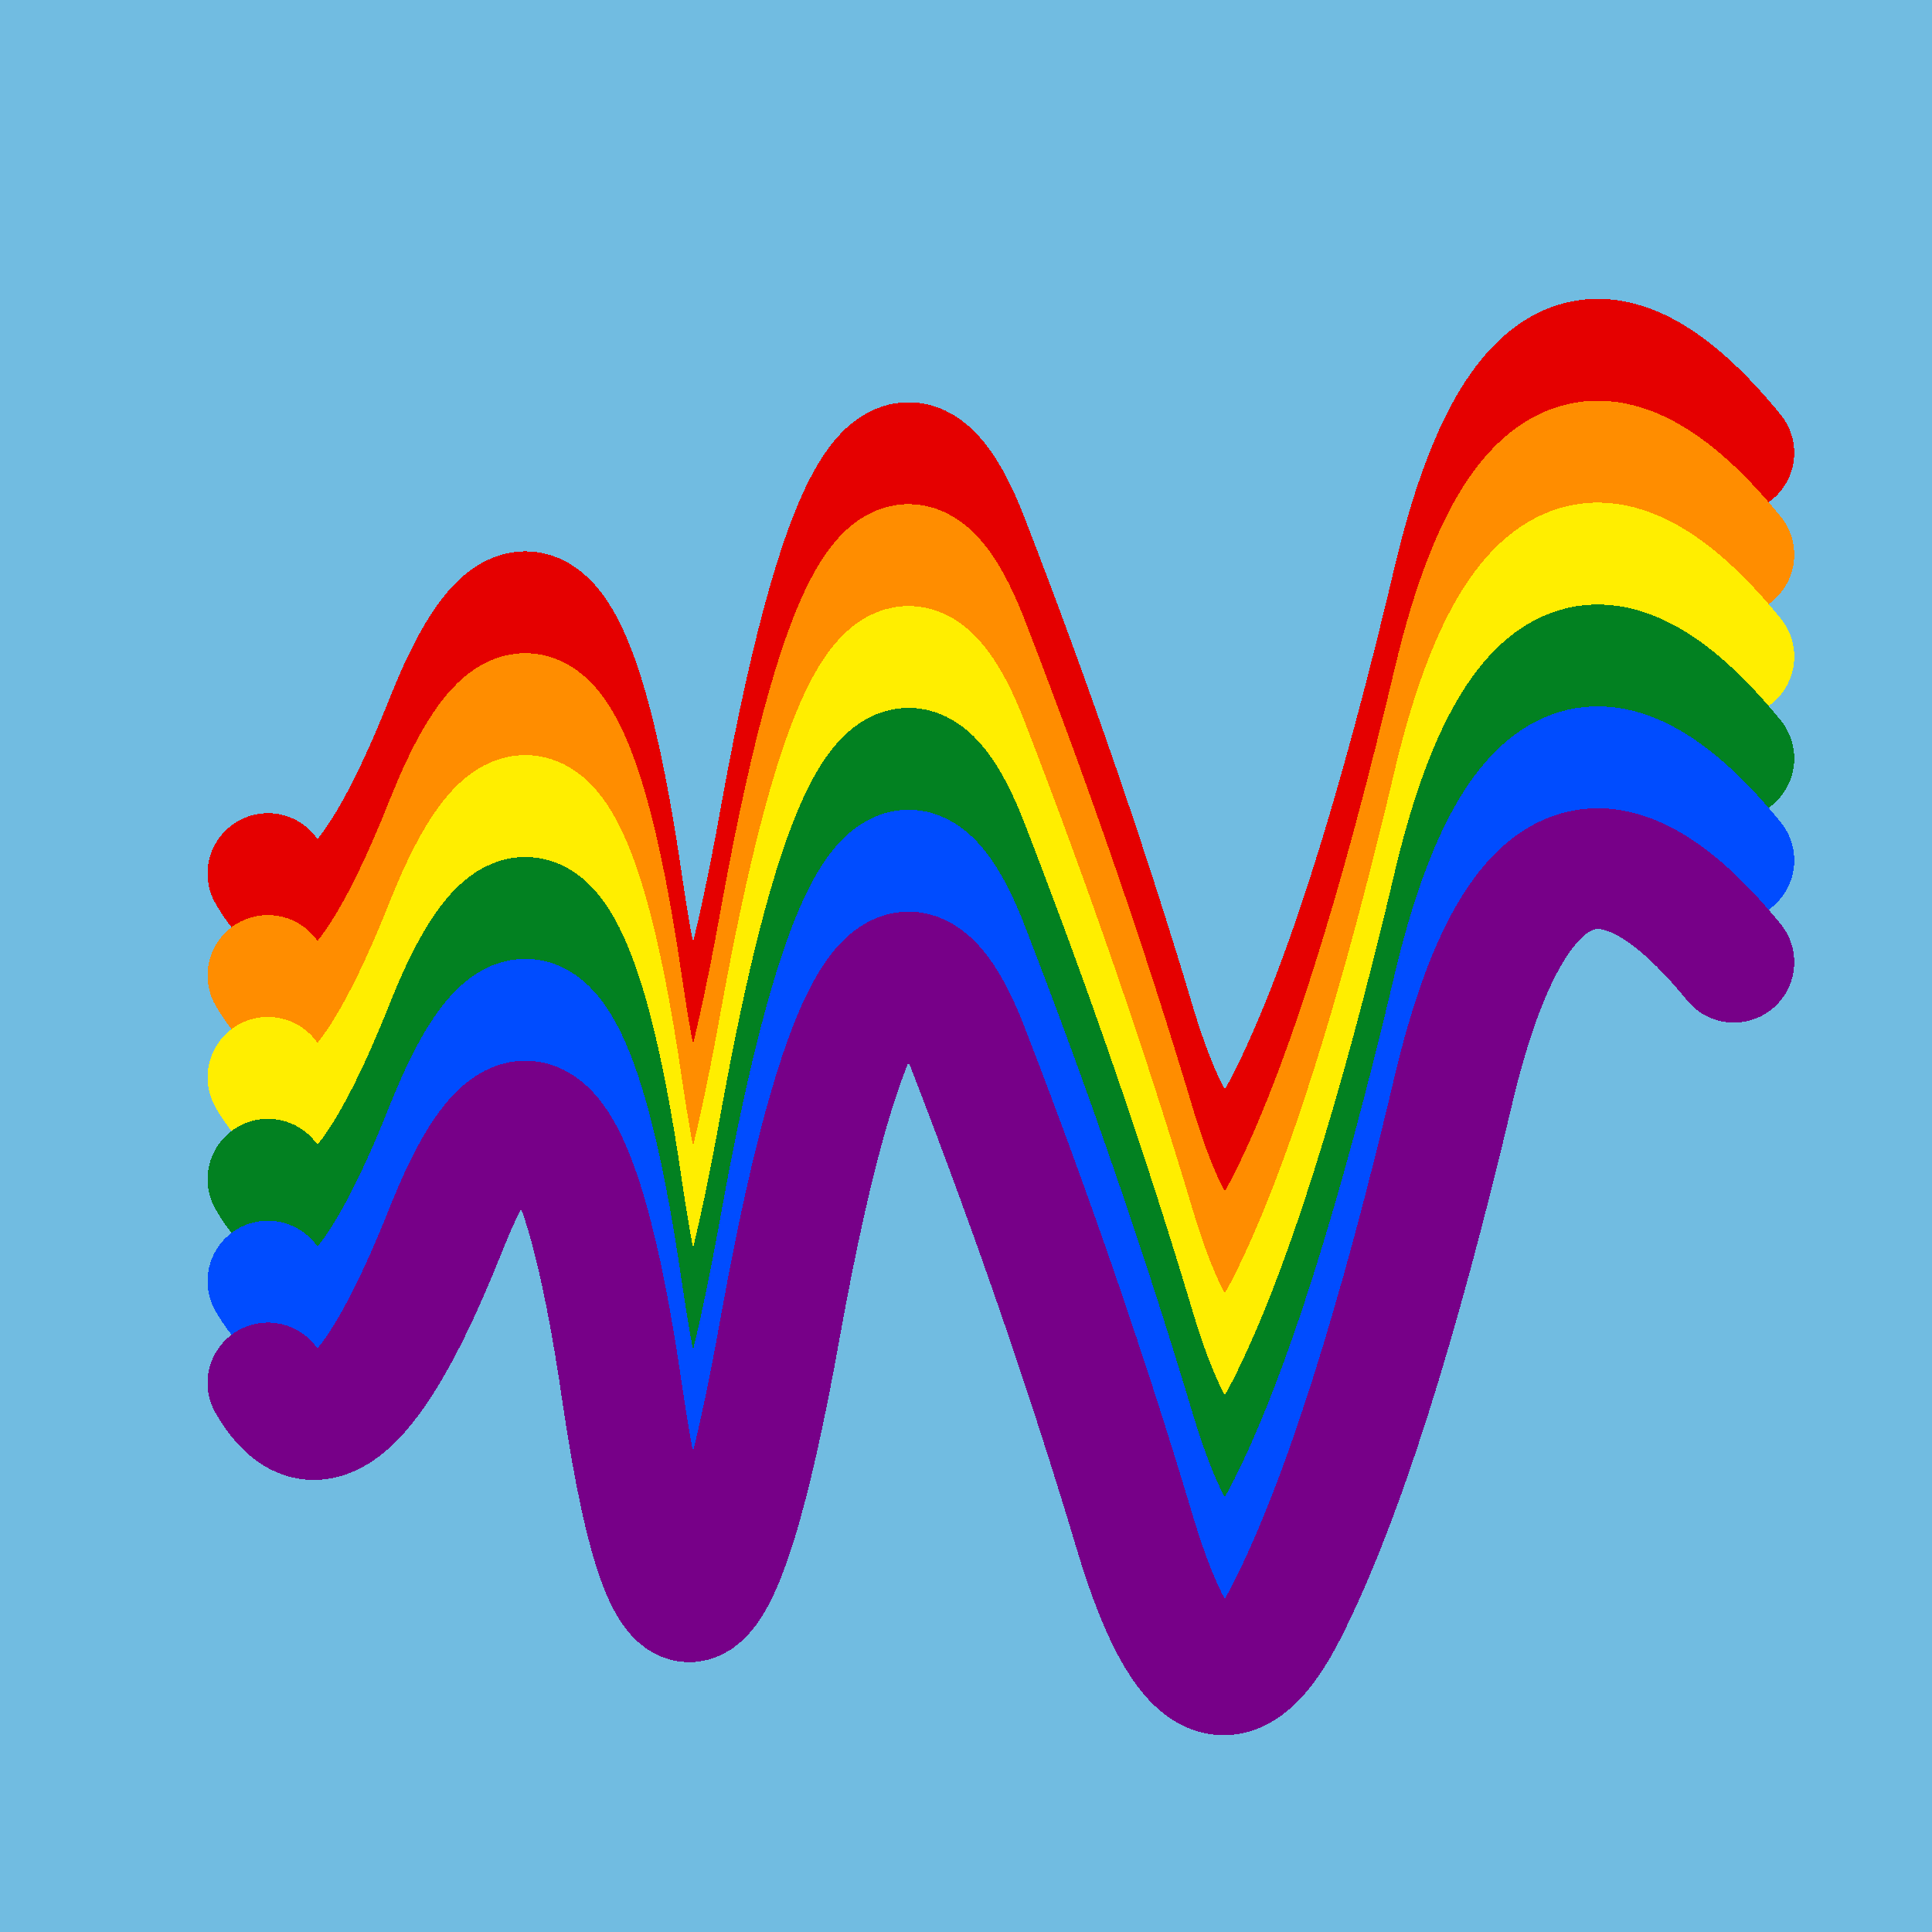
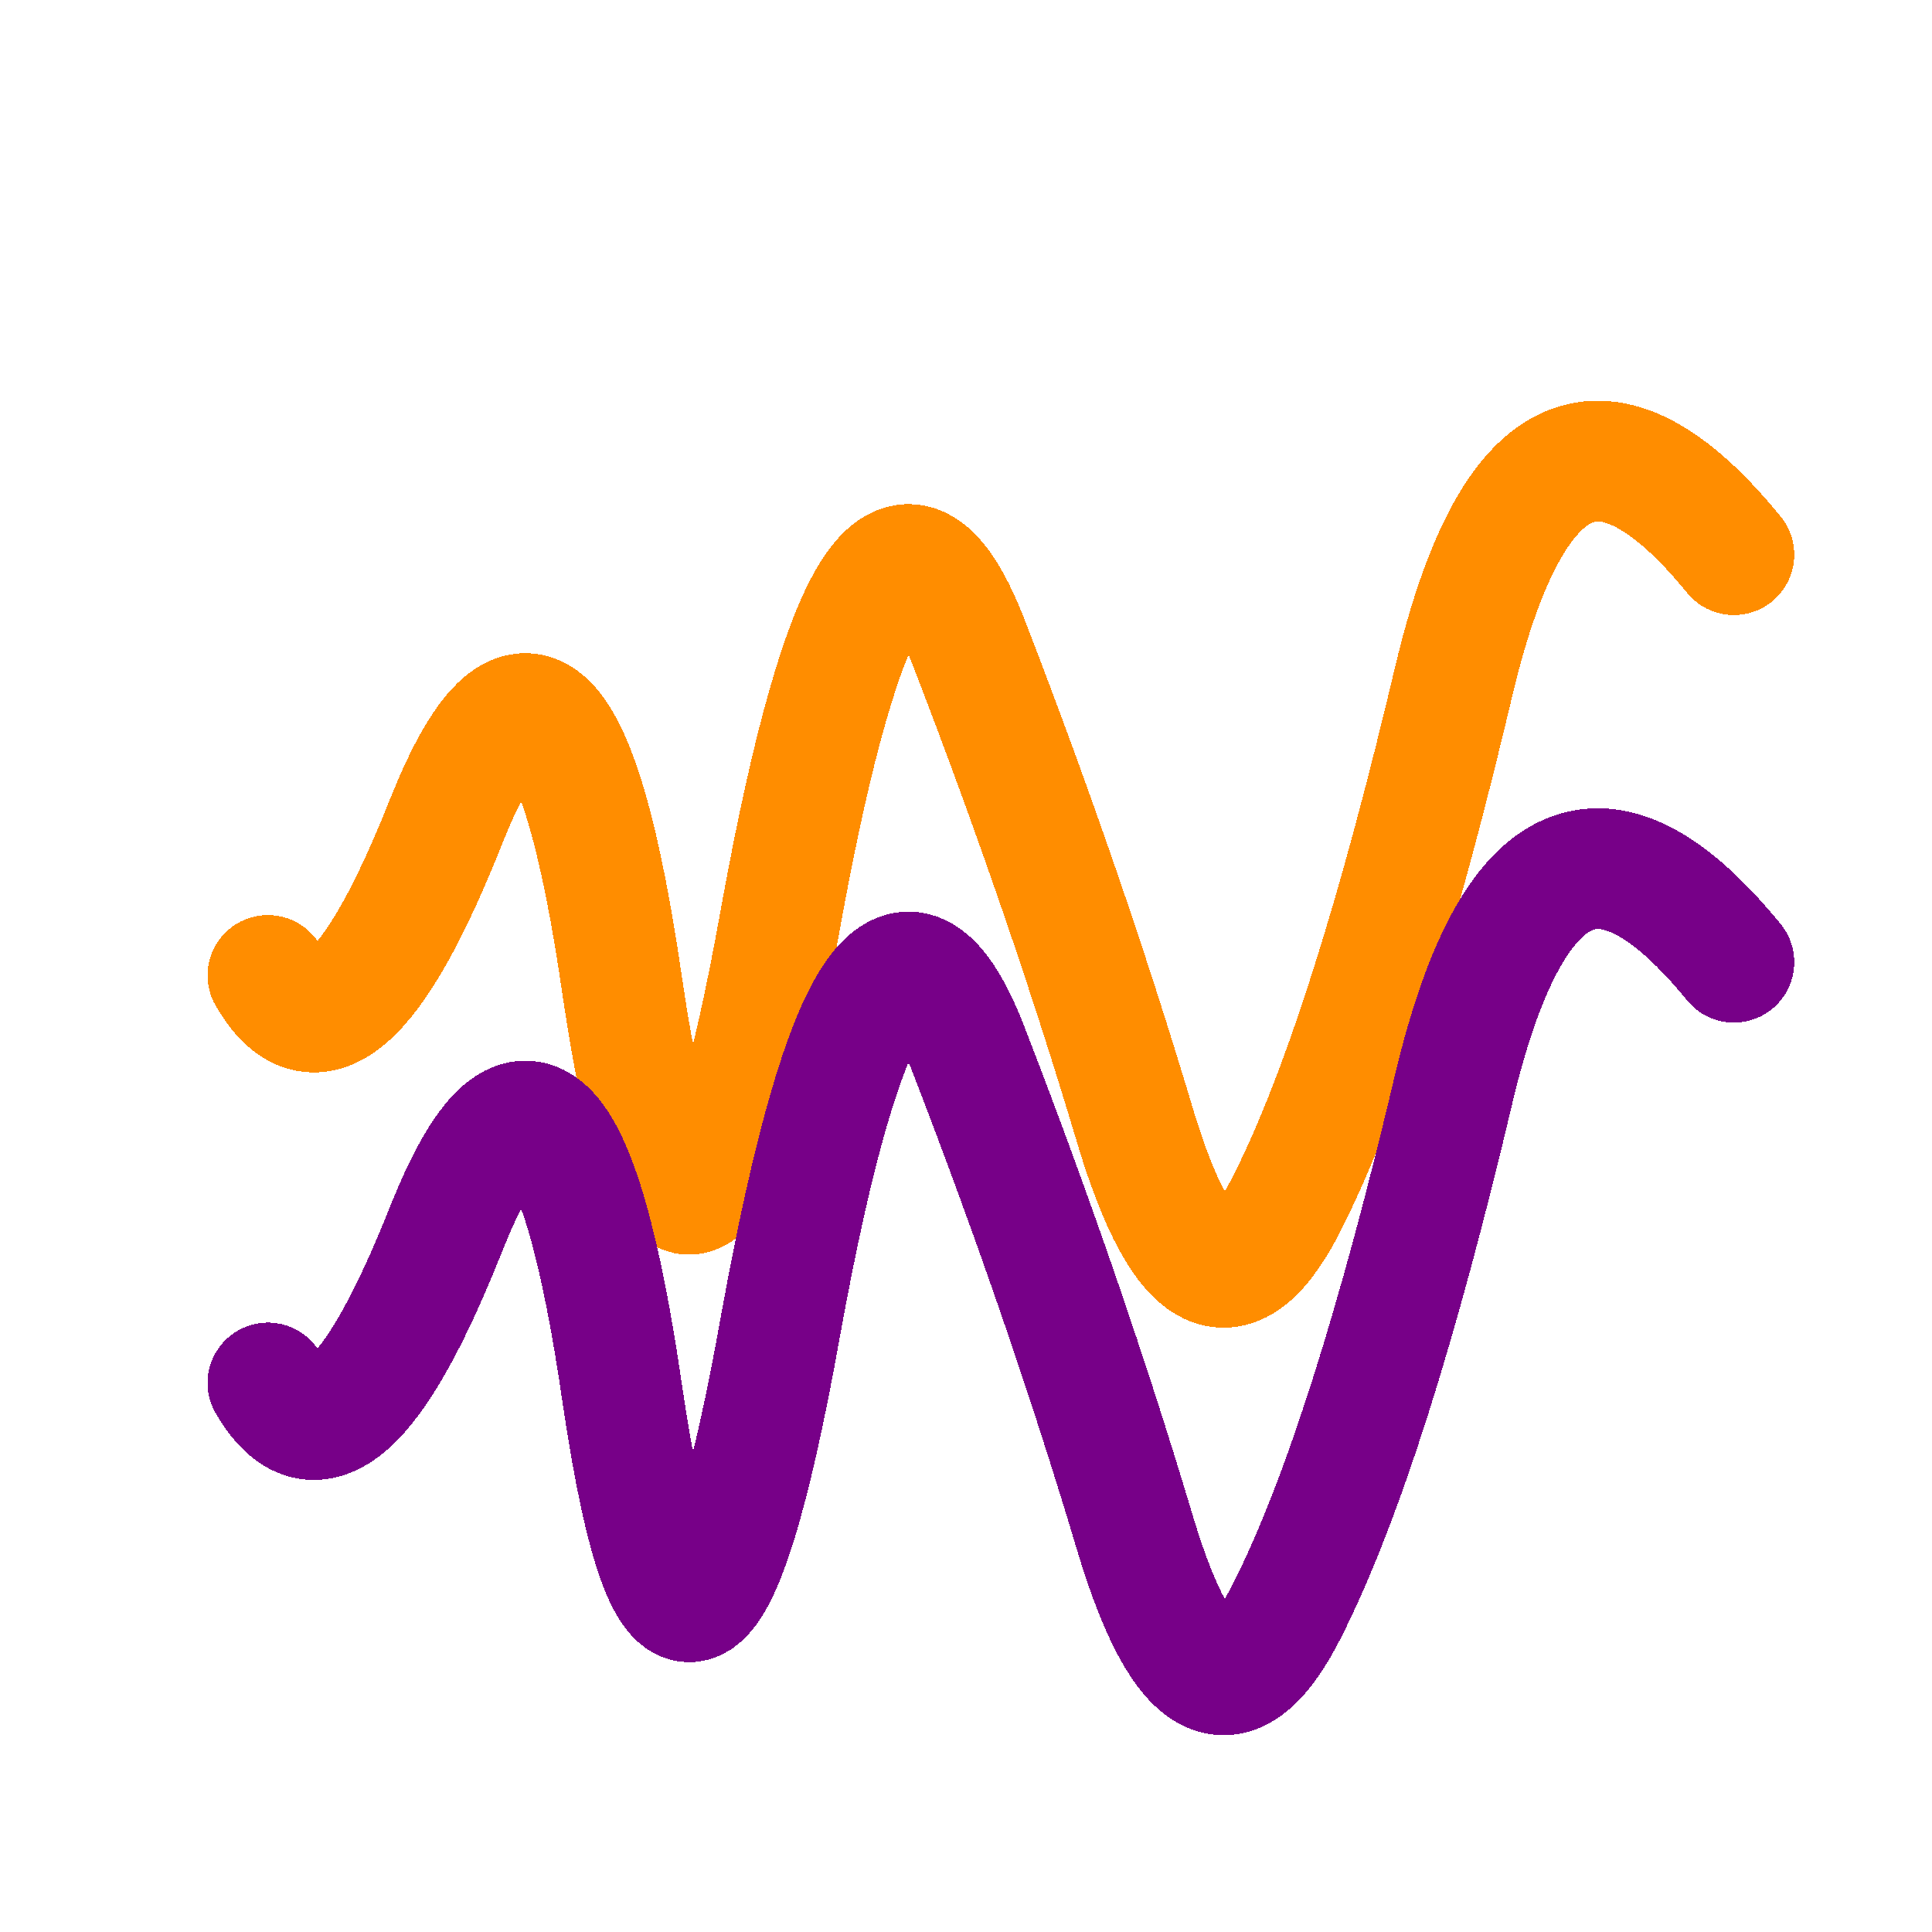
<svg xmlns="http://www.w3.org/2000/svg" width="1024" height="1024" viewBox="0 0 1024 1024" shape-rendering="crispEdges">
-   <rect width="1024" height="1024" fill="#71BCE1" />
-   <path d="M142,463 Q179,527,237,380,296,234,330,470,365,706,414,431,464,156,514,288,565,420,602,544,640,669,683,582,726,496,771,305,817,115,919,240" fill="transparent" stroke="#E50000" stroke-width="64" stroke-linecap="round" transform="translate(0,0)" />
  <path d="M142,463 Q179,527,237,380,296,234,330,470,365,706,414,431,464,156,514,288,565,420,602,544,640,669,683,582,726,496,771,305,817,115,919,240" fill="transparent" stroke="#FF8D00" stroke-width="64" stroke-linecap="round" transform="translate(0,54)" />
-   <path d="M142,463 Q179,527,237,380,296,234,330,470,365,706,414,431,464,156,514,288,565,420,602,544,640,669,683,582,726,496,771,305,817,115,919,240" fill="transparent" stroke="#FFEE00" stroke-width="64" stroke-linecap="round" transform="translate(0,108)" />
-   <path d="M142,463 Q179,527,237,380,296,234,330,470,365,706,414,431,464,156,514,288,565,420,602,544,640,669,683,582,726,496,771,305,817,115,919,240" fill="transparent" stroke="#028121" stroke-width="64" stroke-linecap="round" transform="translate(0,162)" />
-   <path d="M142,463 Q179,527,237,380,296,234,330,470,365,706,414,431,464,156,514,288,565,420,602,544,640,669,683,582,726,496,771,305,817,115,919,240" fill="transparent" stroke="#004CFF" stroke-width="64" stroke-linecap="round" transform="translate(0,216)" />
  <path d="M142,463 Q179,527,237,380,296,234,330,470,365,706,414,431,464,156,514,288,565,420,602,544,640,669,683,582,726,496,771,305,817,115,919,240" fill="transparent" stroke="#770088" stroke-width="64" stroke-linecap="round" transform="translate(0,270)" />
</svg>